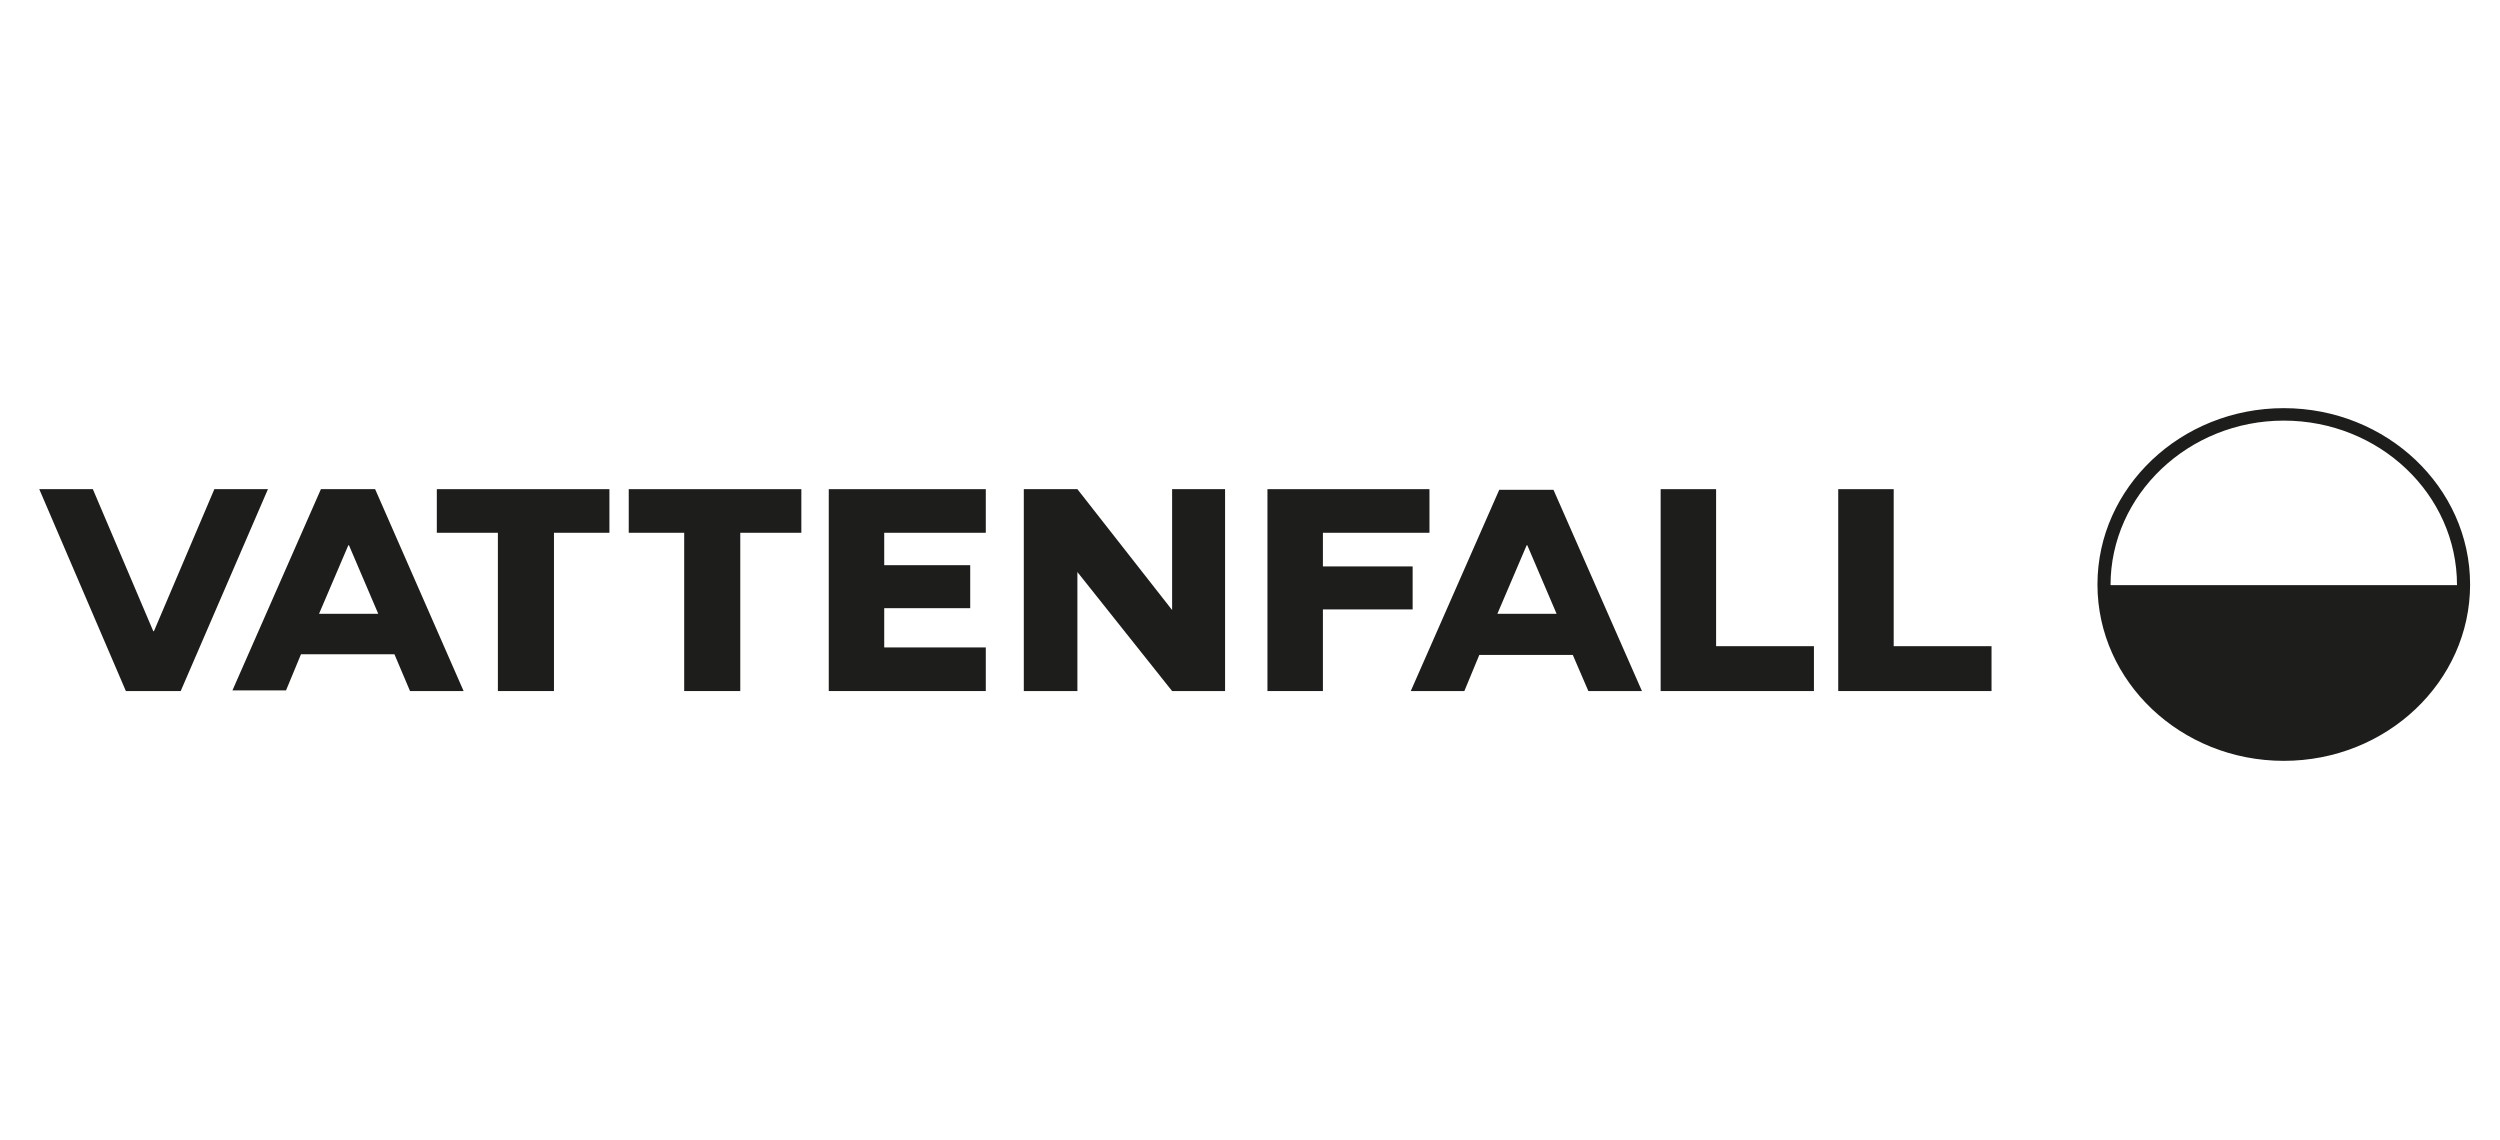
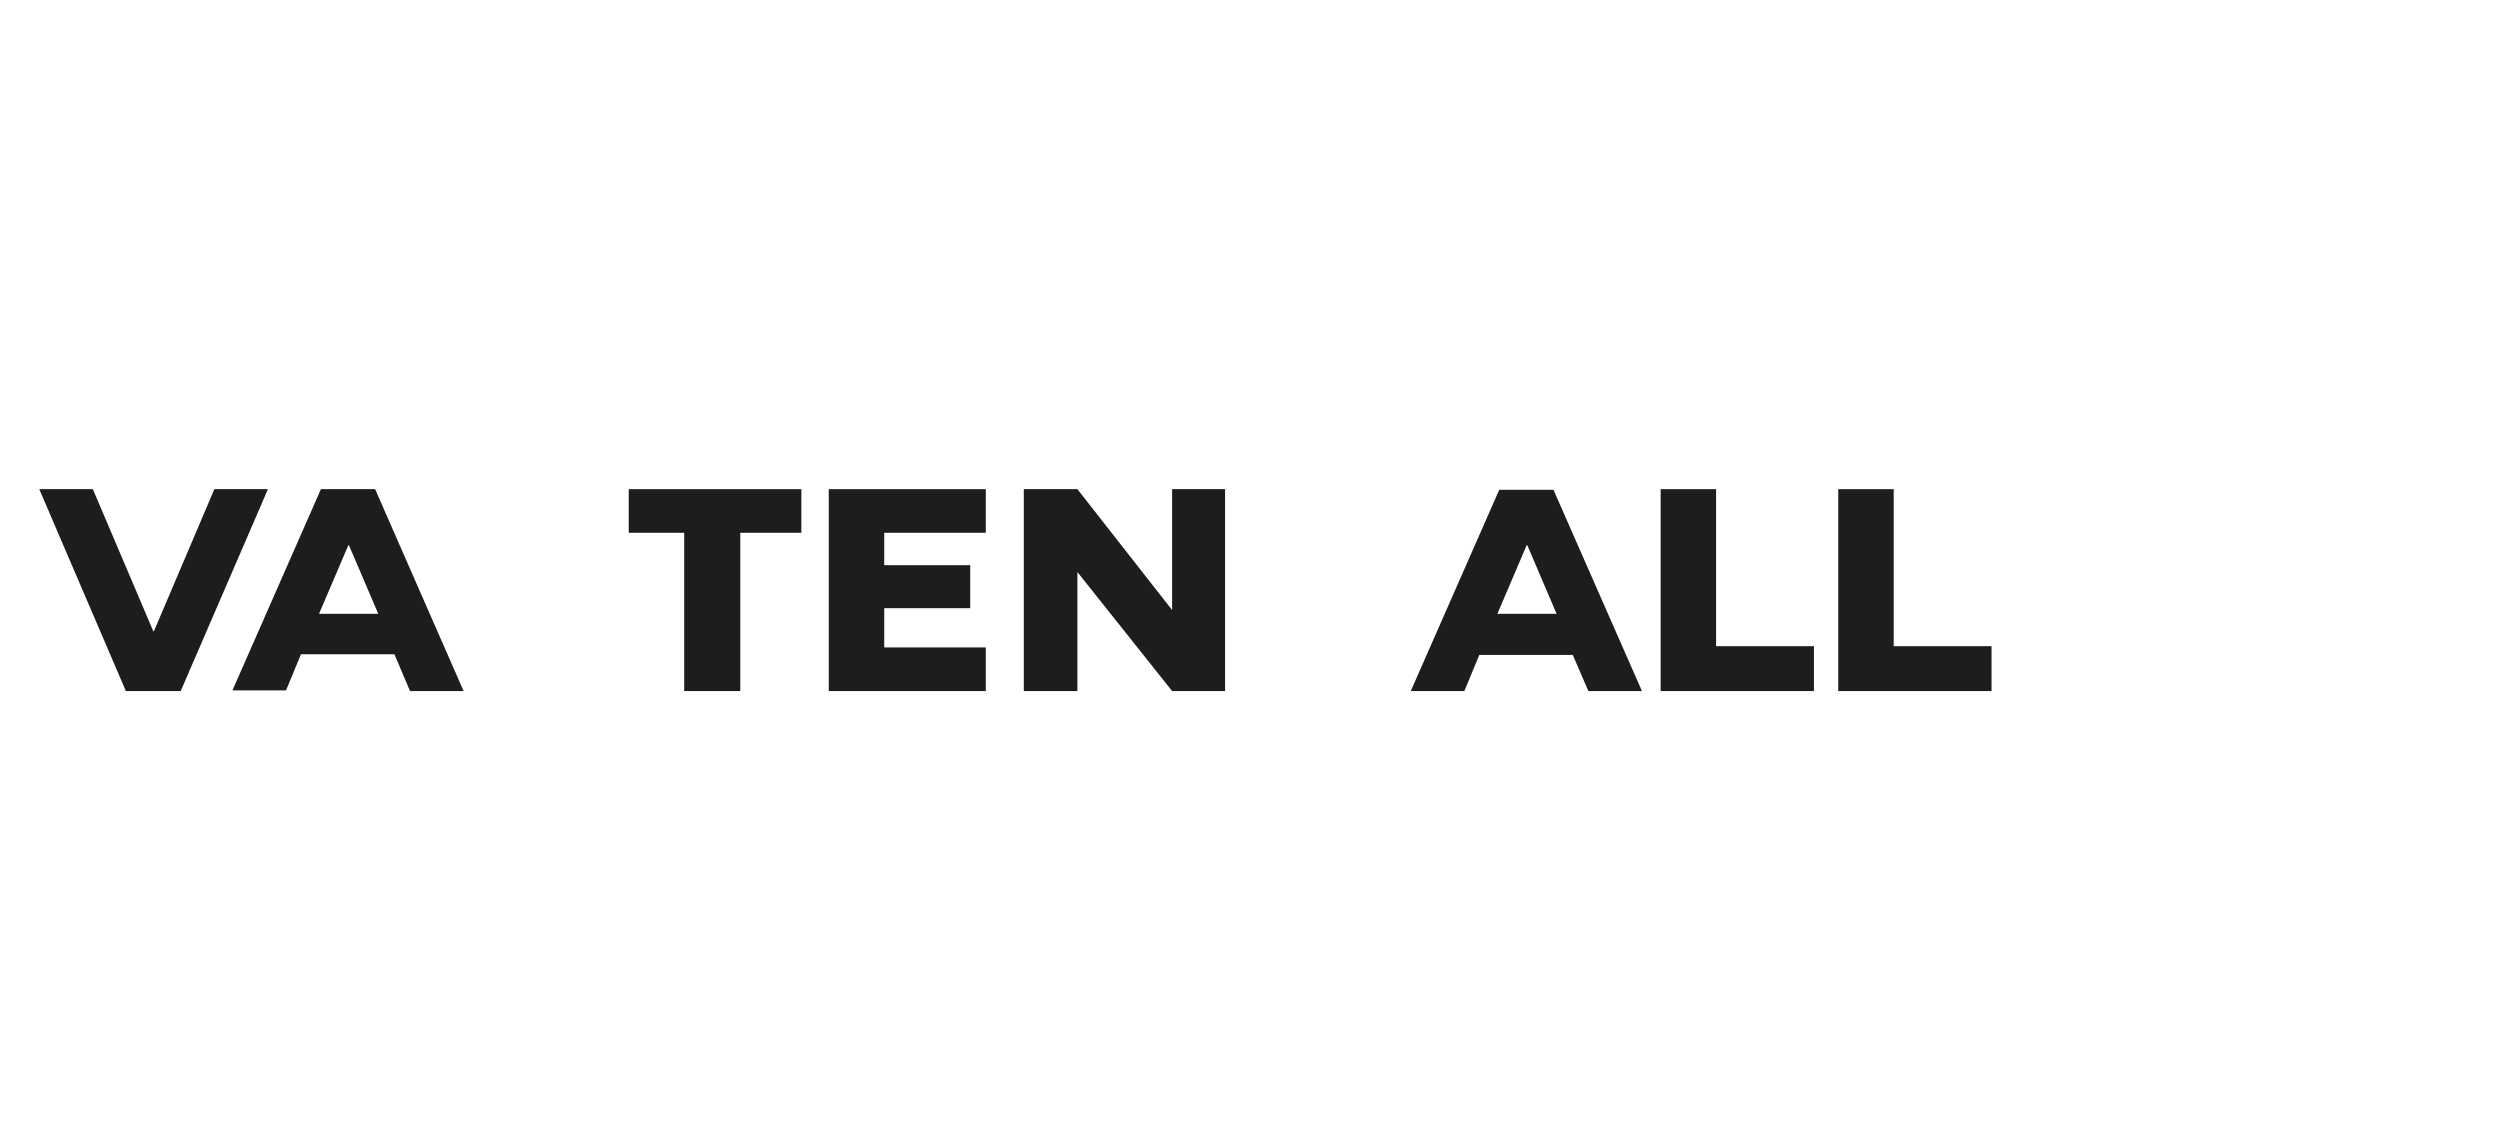
<svg xmlns="http://www.w3.org/2000/svg" version="1.1" id="Laag_1" x="0px" y="0px" viewBox="0 0 401.2 182.9" style="enable-background:new 0 0 401.2 182.9;" xml:space="preserve">
  <style type="text/css">
	.st0{fill:#1D1D1B;}
</style>
-   <polygon class="st0" points="97.8,78.5 70.1,78.5 70.1,85.5 79.9,85.5 79.9,110.9 88.9,110.9 88.9,85.5 97.8,85.5 " />
  <polygon class="st0" points="100.9,78.5 100.9,85.5 109.8,85.5 109.8,110.9 118.8,110.9 118.8,85.5 128.6,85.5 128.6,78.5 " />
  <polygon class="st0" points="196.6,110.9 196.6,78.5 188.1,78.5 188.1,97.9 172.9,78.5 164.3,78.5 164.3,110.9 172.9,110.9   172.9,91.8 188.1,110.9 " />
  <polygon class="st0" points="133,110.9 141.9,110.9 158.2,110.9 158.2,103.9 141.9,103.9 141.9,97.6 155.7,97.6 155.7,90.7   141.9,90.7 141.9,85.5 158.2,85.5 158.2,78.5 133,78.5 " />
-   <polygon class="st0" points="203.4,110.9 212.3,110.9 212.3,97.8 226.7,97.8 226.7,90.9 212.3,90.9 212.3,85.5 229.4,85.5   229.4,78.5 203.4,78.5 " />
  <polygon class="st0" points="34.4,78.5 24.7,101.3 24.6,101.3 14.9,78.5 6.3,78.5 20.2,110.9 29,110.9 43,78.5 " />
  <polygon class="st0" points="295,110.9 319.6,110.9 319.6,103.7 303.9,103.7 303.9,78.5 295,78.5 " />
  <polygon class="st0" points="266.5,110.9 291.1,110.9 291.1,103.7 275.4,103.7 275.4,78.5 266.5,78.5 " />
  <path class="st0" d="M254.9,110.9h8.6l-14.2-32.3h-0.1h-8.5h-0.1l-14.2,32.3h8.6l2.4-5.8h15L254.9,110.9z M240.3,98.5l4.7-11h0.1  l4.7,11L240.3,98.5z" />
  <path class="st0" d="M65.8,110.9h8.6L60.2,78.5h-0.1h-8.5h-0.1l-14.2,32.3h8.6l2.4-5.8h15L65.8,110.9z M51.2,98.5l4.7-11h0.1l4.7,11  L51.2,98.5z" />
-   <path class="st0" d="M366.5,65.5c-16.5,0-29.9,12.7-29.9,28.3s13.4,28.3,29.9,28.3c16.5,0,29.9-12.7,29.9-28.3S383,65.5,366.5,65.5z   M338.7,93.9c0-14.5,12.5-26.4,27.8-26.4c15.3,0,27.8,11.8,27.8,26.4H338.7z" />
</svg>